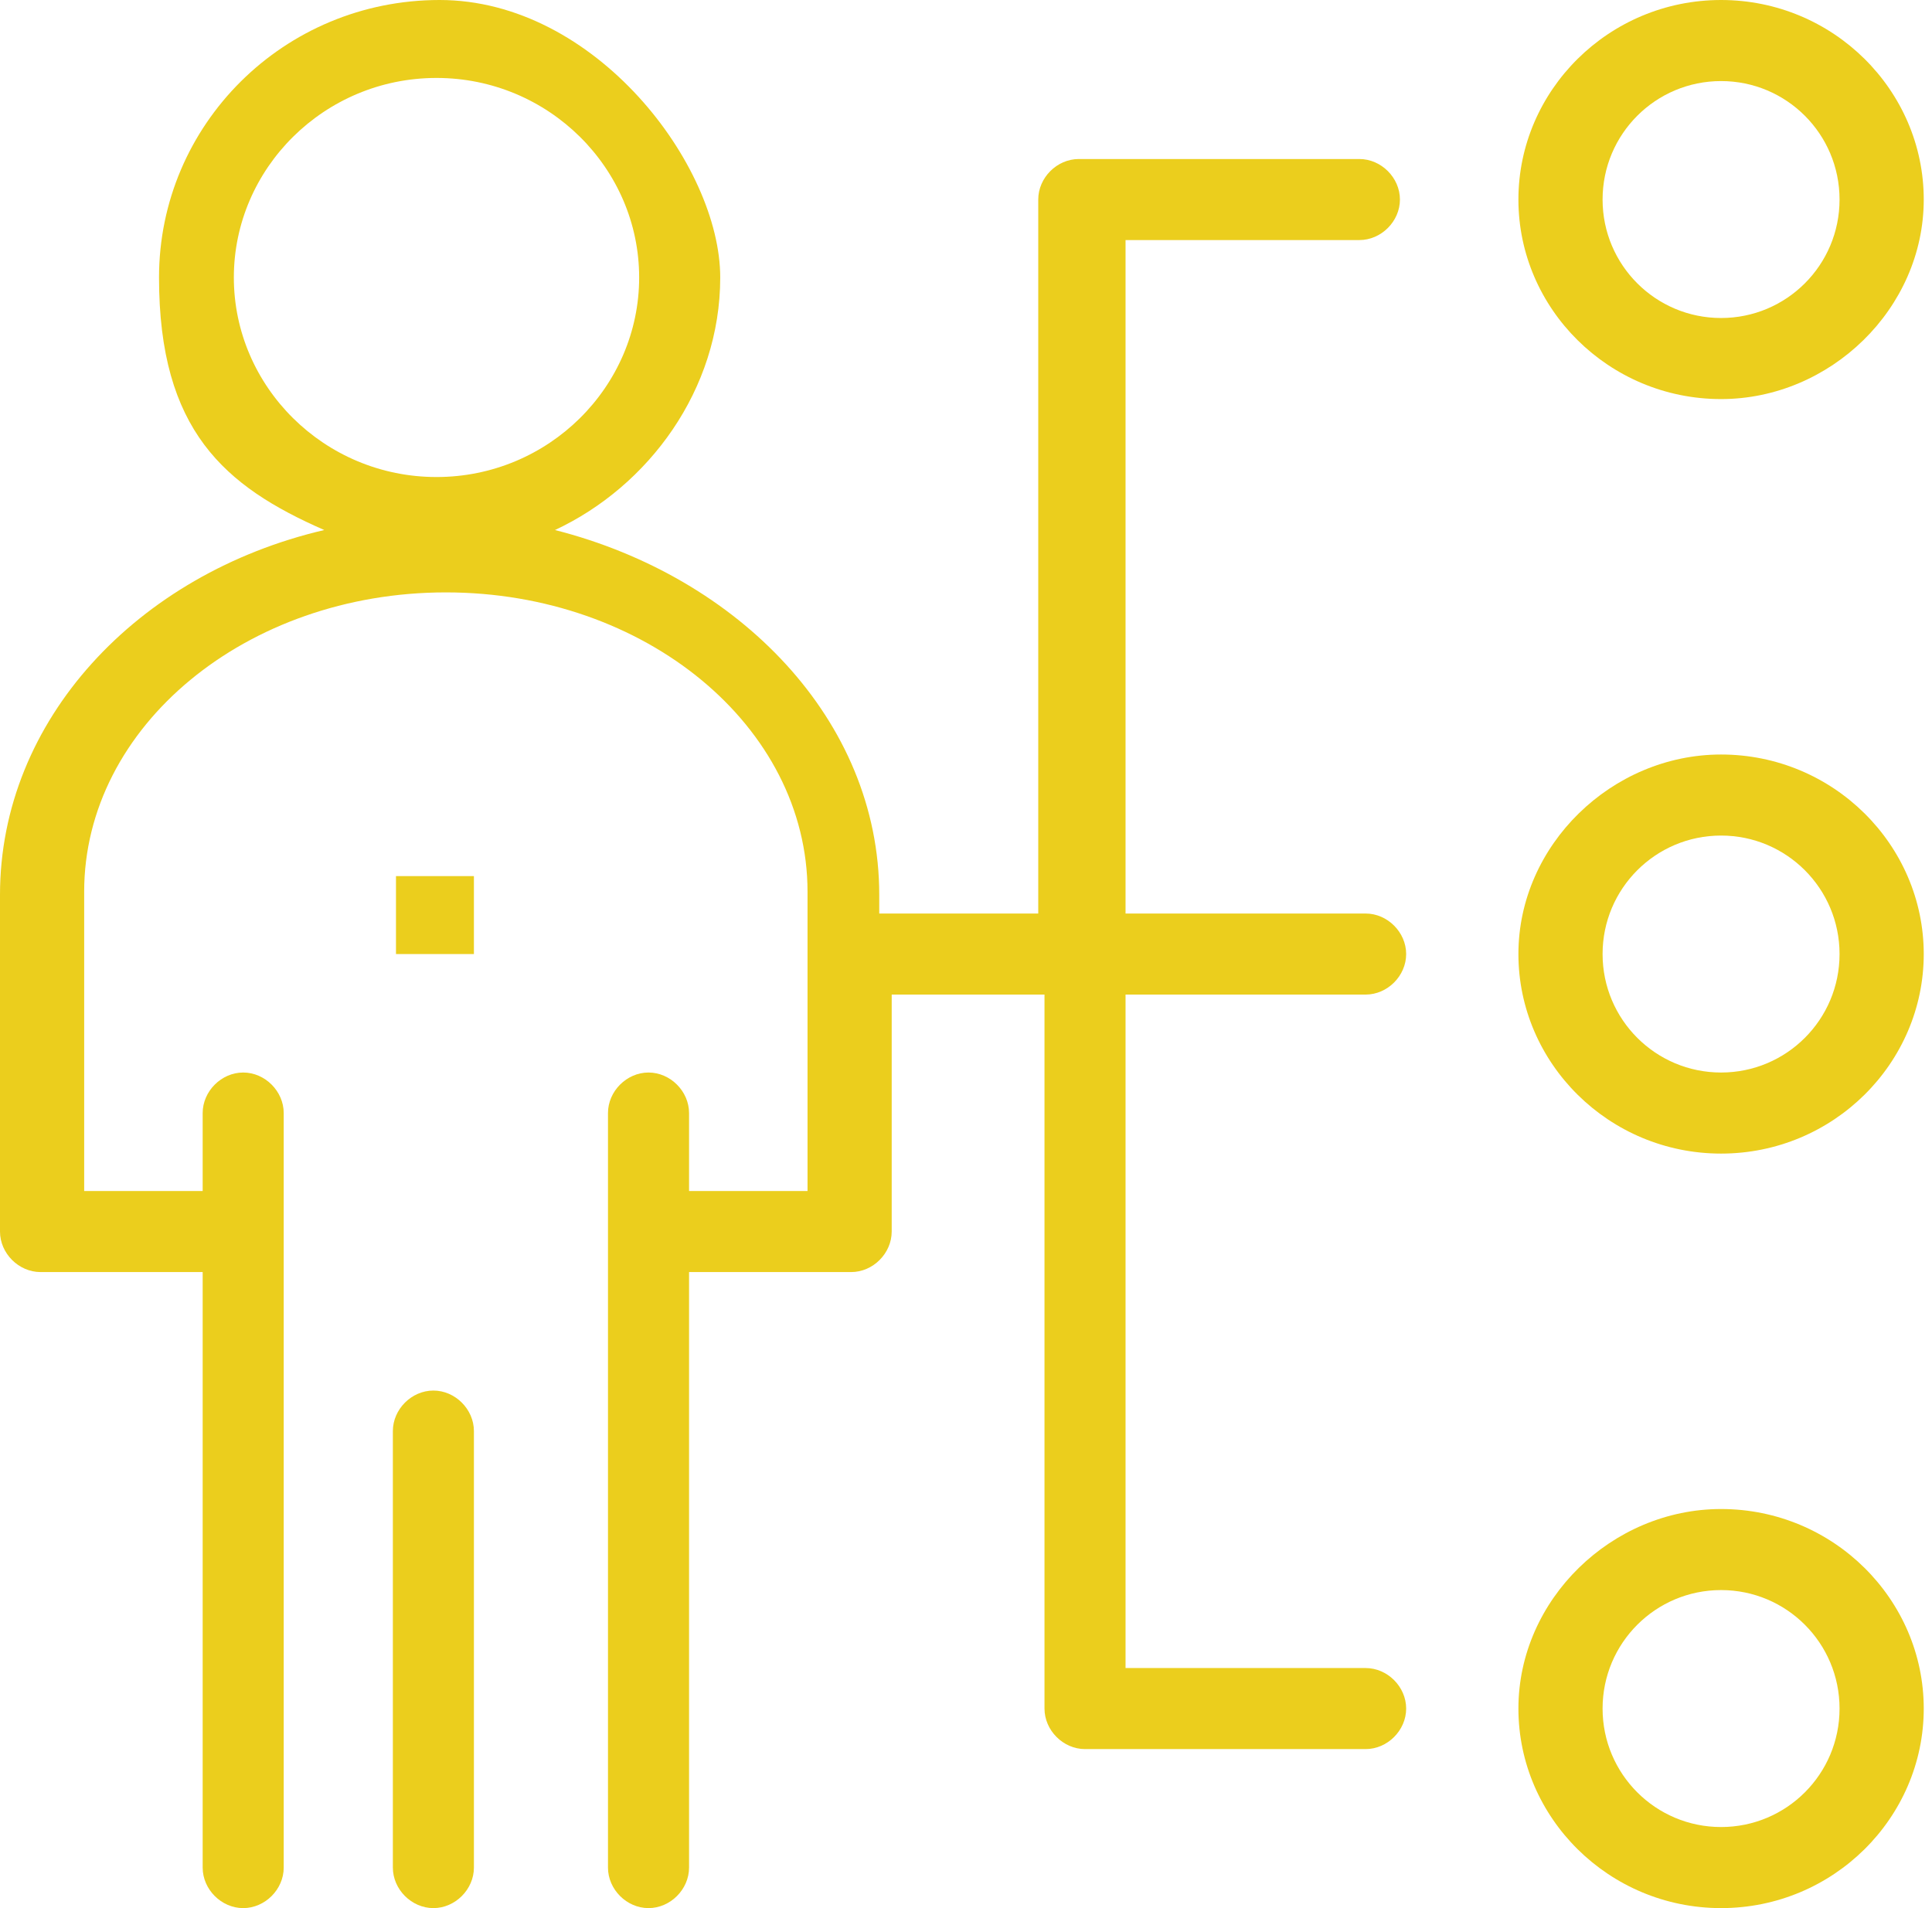
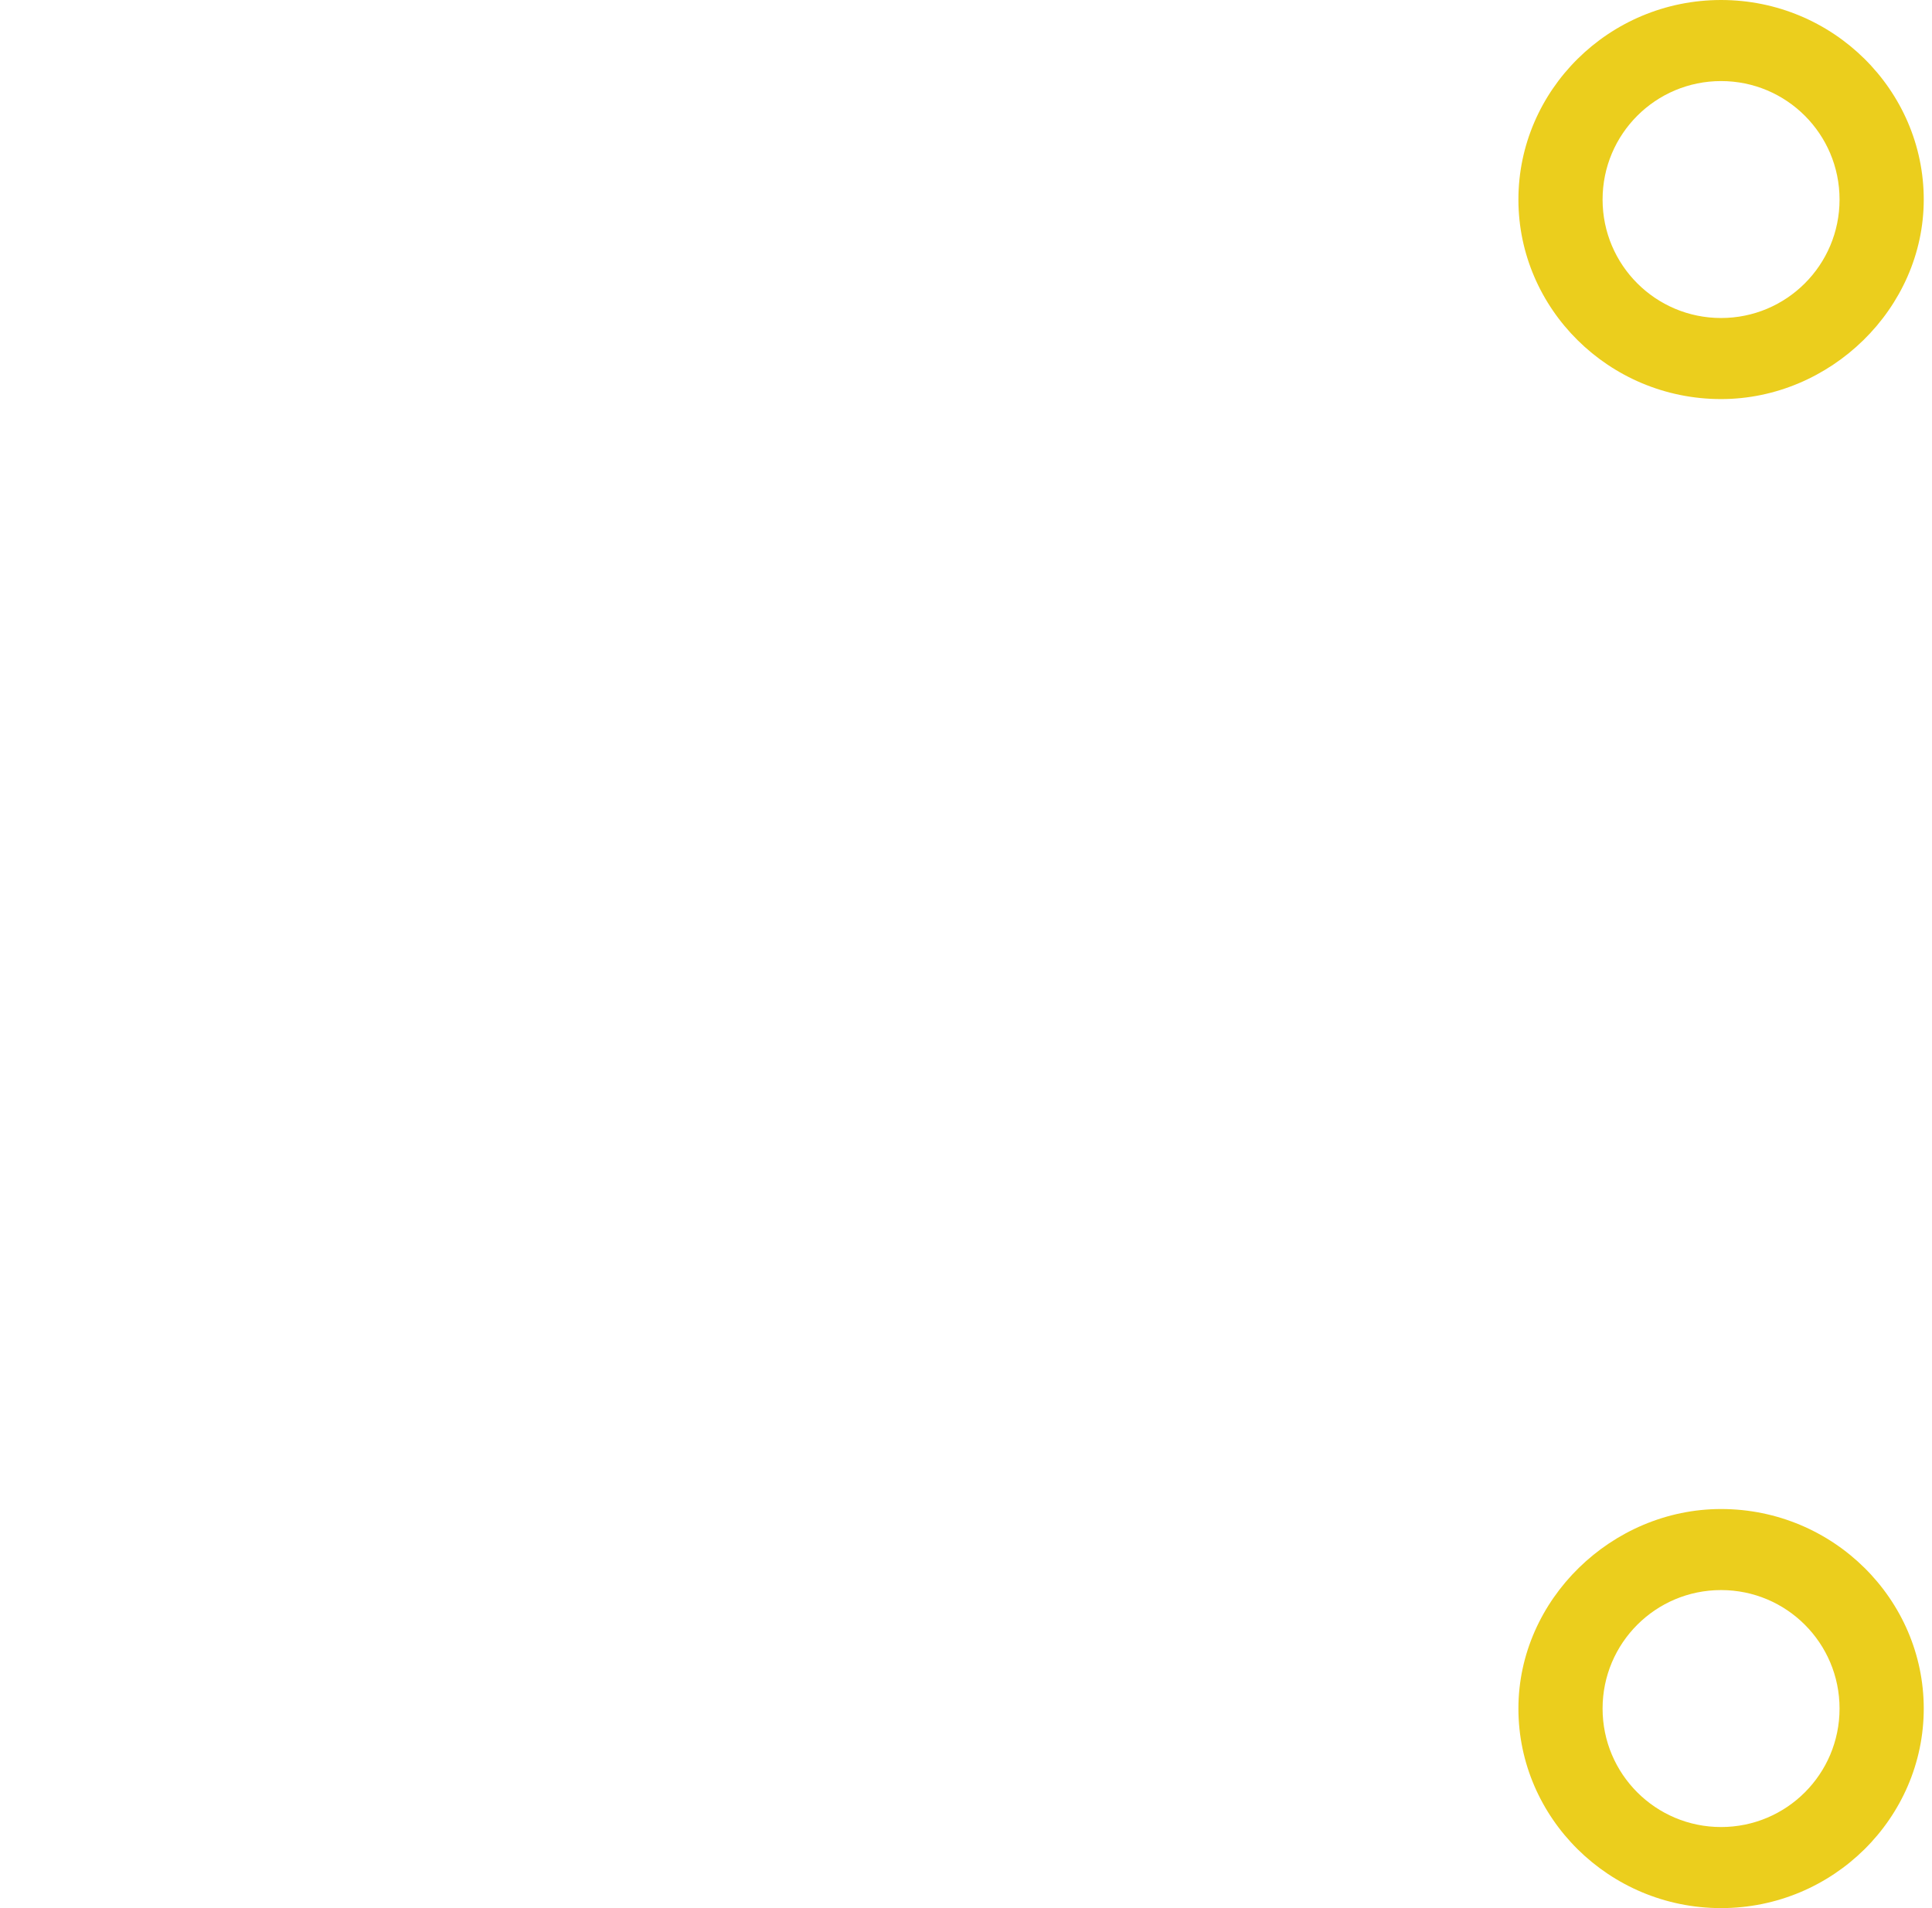
<svg xmlns="http://www.w3.org/2000/svg" width="81" height="80" viewBox="0 0 81 80" fill="none">
-   <path d="M18.17 58.301C17.255 58.301 16.471 59.085 16.471 60V78.301C16.471 79.216 17.255 80 18.17 80C19.085 80 19.869 79.216 19.869 78.301V60C19.869 59.085 19.085 58.301 18.17 58.301Z" fill="#EBCE1D" />
-   <path d="M19.869 36.732H16.602V40H19.869V36.732Z" fill="#EBCE1D" />
  <path d="M72.157 16.732C76.732 16.732 80.654 12.941 80.654 8.366C80.654 3.791 76.863 0 72.157 0C67.451 0 63.66 3.791 63.66 8.366C63.66 12.941 67.451 16.732 72.157 16.732ZM72.157 3.399C74.902 3.399 77.124 5.621 77.124 8.366C77.124 11.111 74.902 13.333 72.157 13.333C69.412 13.333 67.189 11.111 67.189 8.366C67.189 5.621 69.412 3.399 72.157 3.399Z" fill="#EBCE1D" />
-   <path d="M72.157 31.634C67.582 31.634 63.66 35.425 63.66 40C63.66 44.575 67.451 48.366 72.157 48.366C76.863 48.366 80.654 44.575 80.654 40C80.654 35.425 76.863 31.634 72.157 31.634ZM72.157 44.967C69.412 44.967 67.189 42.745 67.189 40C67.189 37.255 69.412 35.032 72.157 35.032C74.902 35.032 77.124 37.255 77.124 40C77.124 42.745 74.902 44.967 72.157 44.967Z" fill="#EBCE1D" />
  <path d="M72.157 63.268C67.582 63.268 63.66 67.058 63.66 71.634C63.66 76.209 67.451 80 72.157 80C76.863 80 80.654 76.209 80.654 71.634C80.654 67.058 76.863 63.268 72.157 63.268ZM72.157 76.601C69.412 76.601 67.189 74.379 67.189 71.634C67.189 68.888 69.412 66.666 72.157 66.666C74.902 66.666 77.124 68.888 77.124 71.634C77.124 74.379 74.902 76.601 72.157 76.601Z" fill="#EBCE1D" />
-   <path d="M56.993 10.065C57.908 10.065 58.693 9.281 58.693 8.366C58.693 7.451 57.908 6.667 56.993 6.667H45.228C44.313 6.667 43.529 7.451 43.529 8.366V38.301H36.863V37.516C36.863 30.196 30.98 24.183 23.268 22.222C27.189 20.392 30.196 16.34 30.196 11.634C30.196 6.928 24.967 0 18.431 0C11.895 0 6.667 5.229 6.667 11.634C6.667 18.039 9.412 20.392 13.595 22.222C5.752 24.052 0 30.196 0 37.516V51.634C0 52.549 0.784 53.333 1.699 53.333H8.497V78.301C8.497 79.216 9.281 80 10.196 80C11.111 80 11.895 79.216 11.895 78.301V46.667C11.895 45.752 11.111 44.967 10.196 44.967C9.281 44.967 8.497 45.752 8.497 46.667V49.935H3.529V37.386C3.529 30.457 10.327 24.837 18.693 24.837C27.059 24.837 33.856 30.457 33.856 37.386V49.935H28.889V46.667C28.889 45.752 28.104 44.967 27.189 44.967C26.274 44.967 25.49 45.752 25.49 46.667V78.301C25.49 79.216 26.274 80 27.189 80C28.104 80 28.889 79.216 28.889 78.301V53.333H35.686C36.601 53.333 37.385 52.549 37.385 51.634V41.699H43.791V71.634C43.791 72.549 44.575 73.333 45.49 73.333H57.255C58.17 73.333 58.954 72.549 58.954 71.634C58.954 70.719 58.17 69.935 57.255 69.935H47.189V41.699H57.255C58.17 41.699 58.954 40.915 58.954 40C58.954 39.085 58.17 38.301 57.255 38.301H47.189V10.065H57.255H56.993ZM9.804 11.634C9.804 7.059 13.595 3.268 18.301 3.268C23.006 3.268 26.797 7.059 26.797 11.634C26.797 16.209 23.006 20 18.301 20C13.595 20 9.804 16.209 9.804 11.634Z" fill="#EBCE1D" />
</svg>